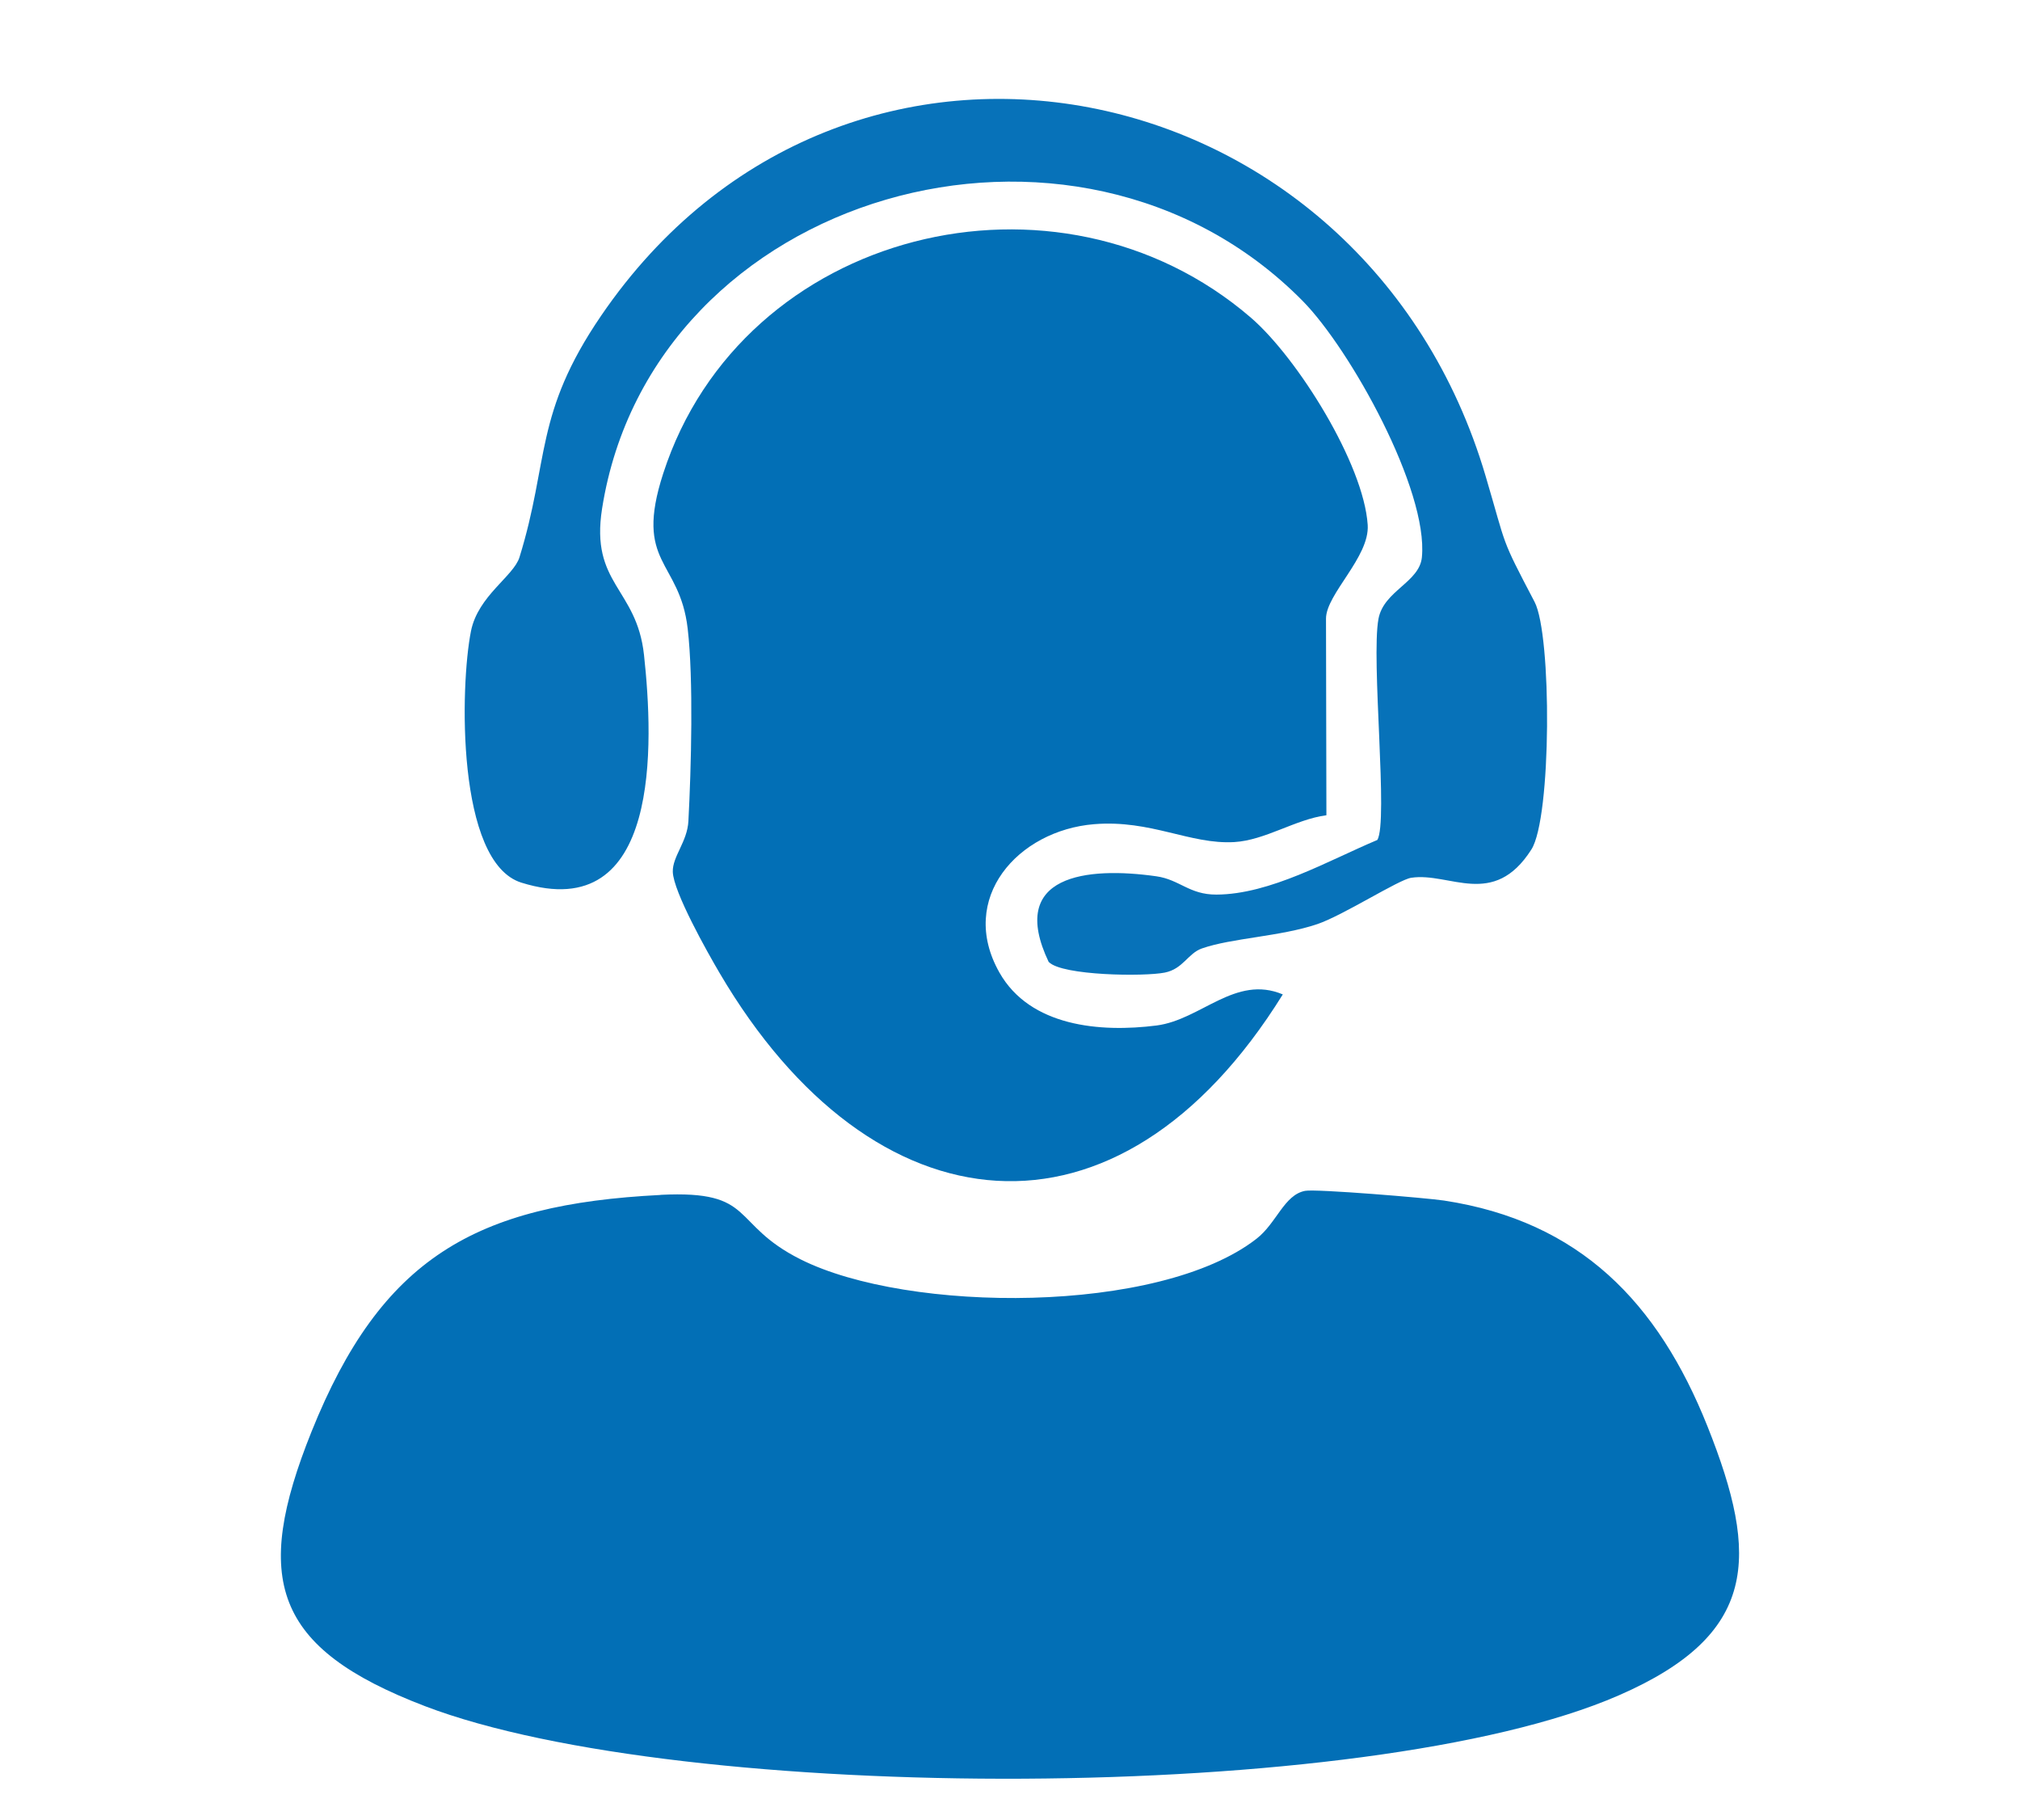
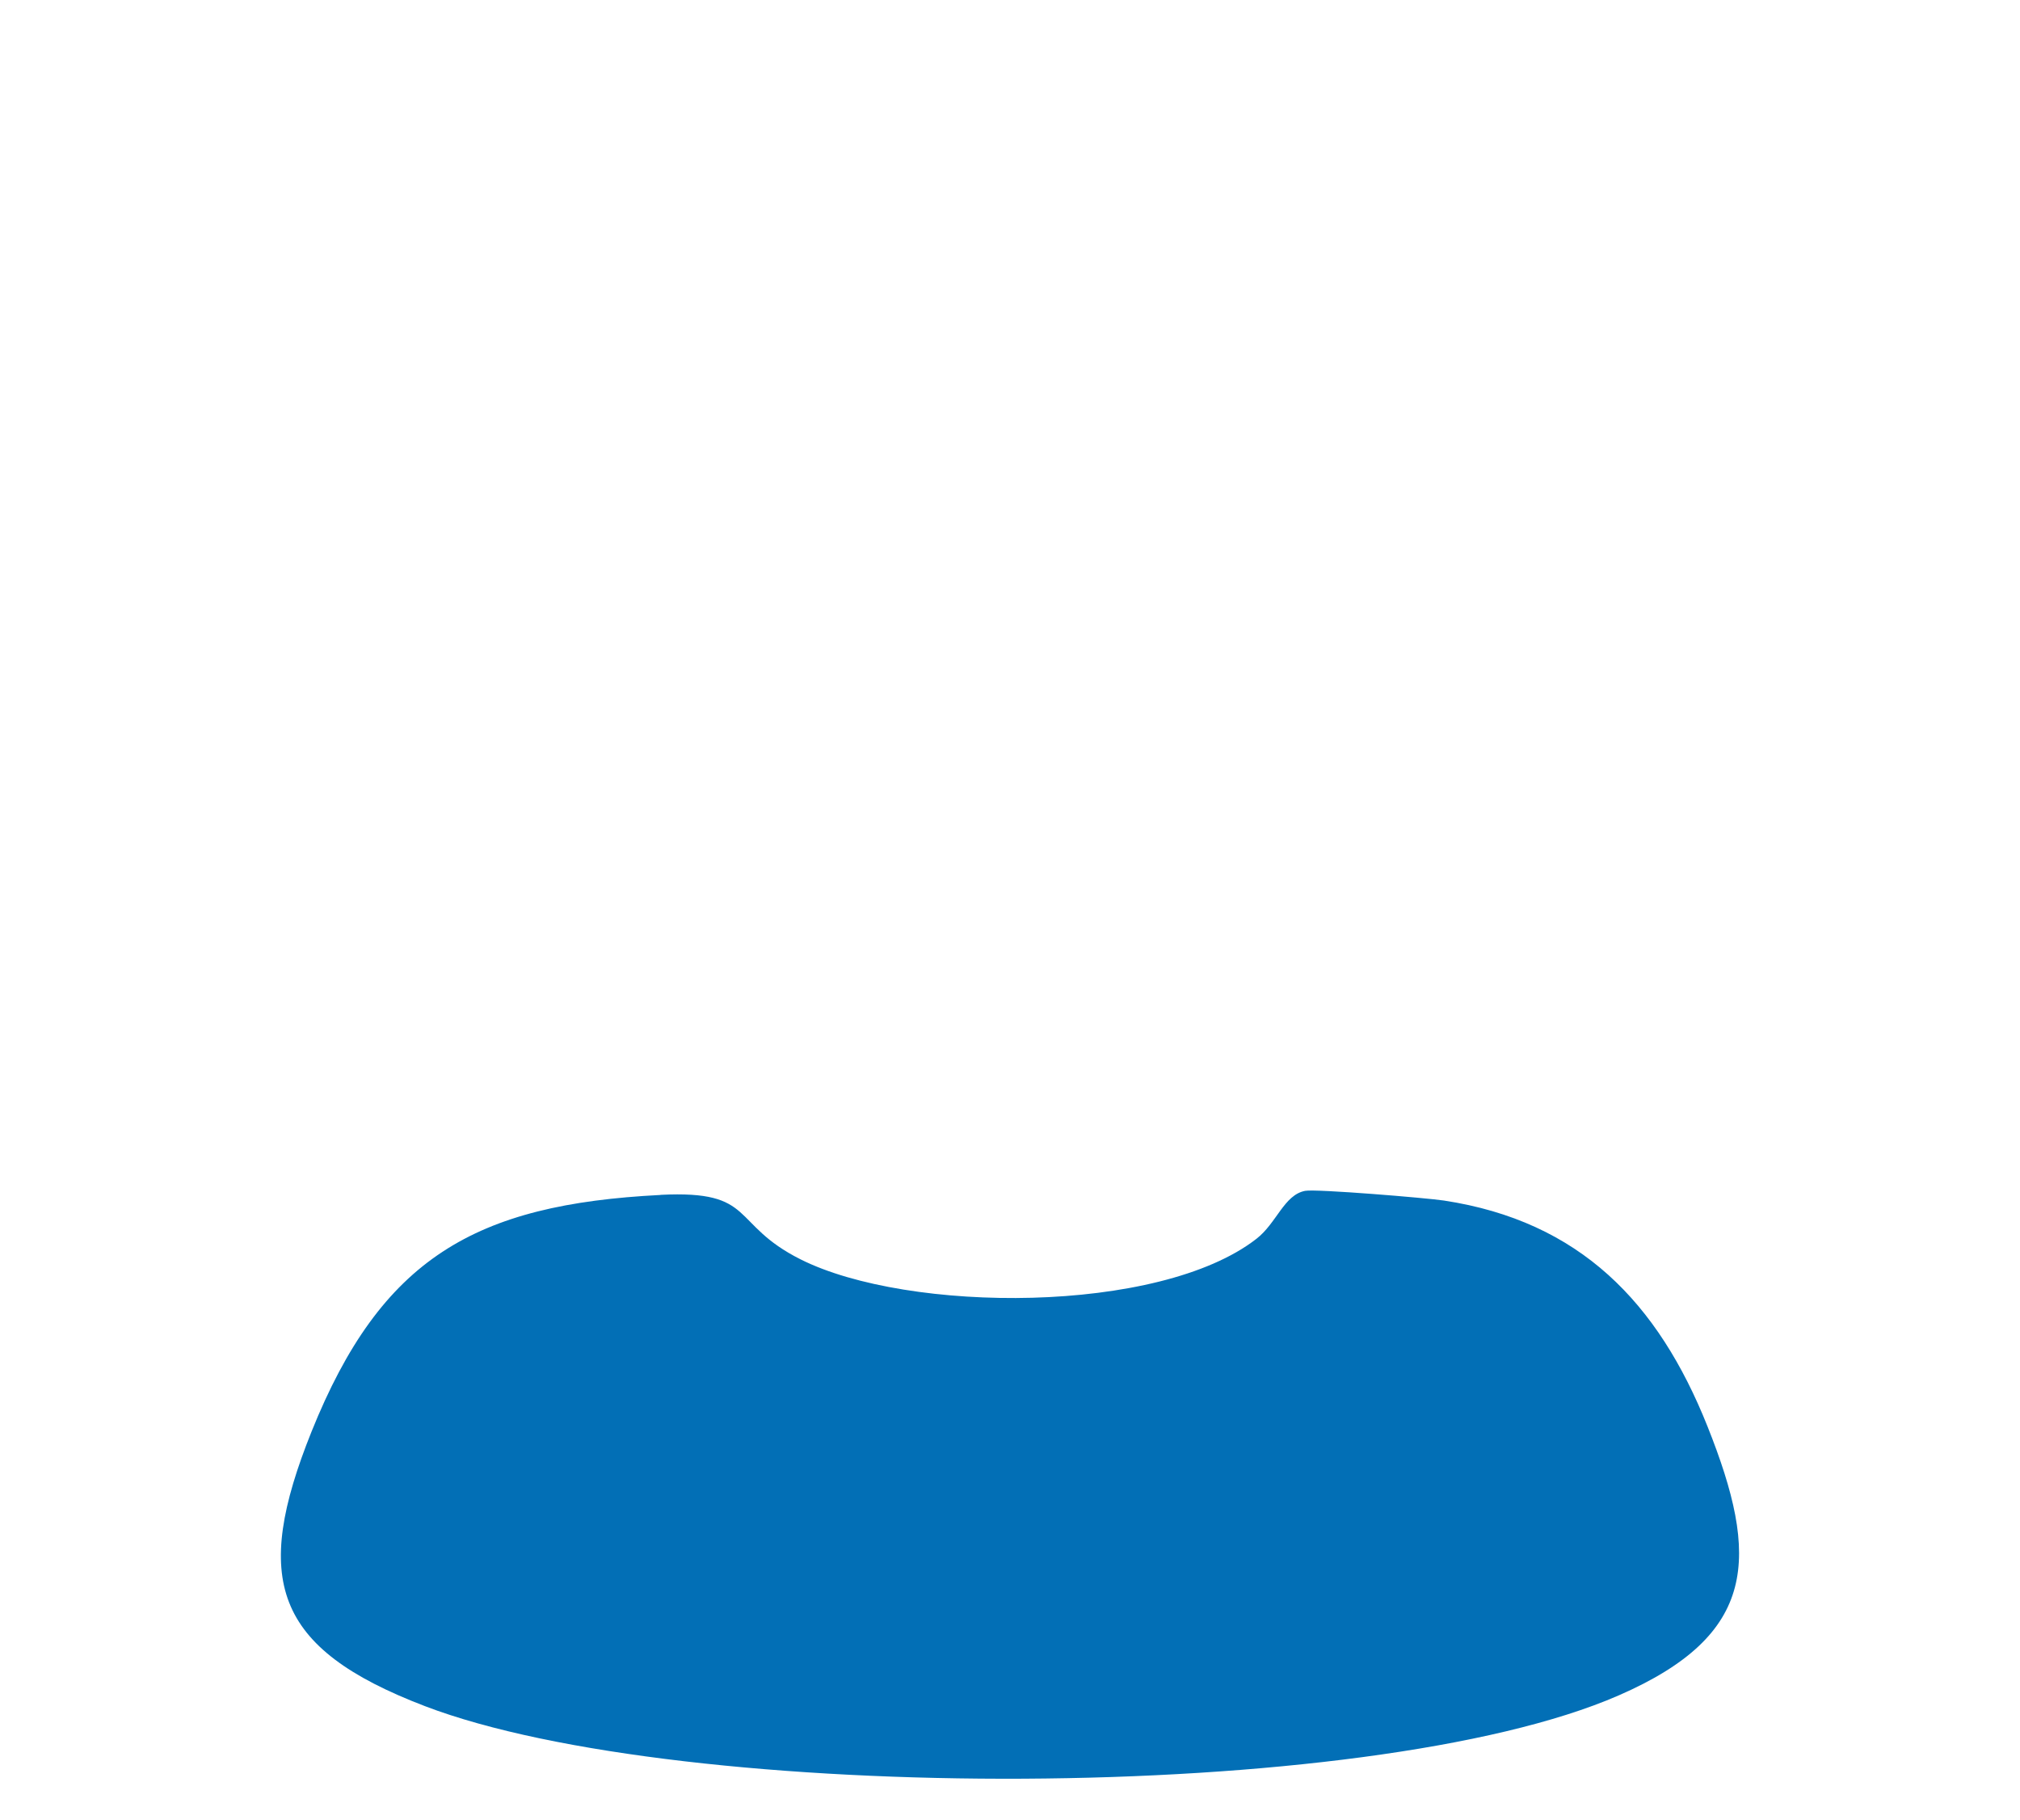
<svg xmlns="http://www.w3.org/2000/svg" id="Calque_1" data-name="Calque 1" viewBox="0 0 202 182">
  <defs>
    <style>
      .cls-1 {
        fill: #026fb6;
      }

      .cls-2 {
        fill: #0772b9;
      }
    </style>
  </defs>
  <path class="cls-1" d="M66.06,119.46c9.61-.48,6.9,2.89,14,6.45,10.76,5.4,35.86,5.52,45.59-2.06,2.02-1.57,2.76-4.39,4.86-4.79,1.07-.21,12.19.71,13.89.97,13.59,2.07,21.41,10.2,26.35,22.58,5.22,13.09,5.05,20.82-8.87,26.89-25.15,10.98-93.73,10.88-119.38,1.08-15.18-5.8-17.27-12.69-11.35-27.44,6.98-17.37,16.36-22.73,34.9-23.67Z" />
-   <path class="cls-1" d="M132.62,81.51c-3.08.41-6.1,2.5-9.2,2.68-4.42.25-8.31-2.25-14-1.79-7.63.62-13.67,7.42-9.48,14.83,3.07,5.42,10.1,6.01,15.7,5.3,4.47-.57,7.89-5.11,12.64-3.11-16.47,26.53-41.04,23.87-56.32-2.14-1.22-2.07-4.63-8.13-4.68-10.12-.04-1.53,1.45-3,1.56-5.06.28-5.29.52-14.16-.07-19.24-.8-6.93-5.4-6.42-2.45-15.52,7.9-24.39,39.45-32.22,58.77-15.58,4.64,4,11.28,14.6,11.68,20.72.21,3.21-4.18,6.92-4.17,9.38l.04,19.65Z" />
-   <path class="cls-2" d="M104.88,96.2c-4.18-8.75,3.84-9.57,10.75-8.59,2.34.33,3.29,1.84,6.01,1.83,5.39-.02,11.25-3.43,16.09-5.46,1.12-1.79-.64-18.06.12-22.12.53-2.8,4.1-3.64,4.34-6.15.65-6.72-7.15-20.79-11.94-25.64-22.7-22.98-65.04-10.9-70.04,20.77-1.2,7.58,3.46,7.93,4.19,14.63.96,8.82,1.73,27.12-12.25,22.78-6.54-2.03-6.14-19.75-5.05-25.16.71-3.53,4.26-5.47,4.85-7.38,3-9.7,1.45-14.31,8.16-24.14,24.41-35.76,76.3-25.11,88.45,16.02,2.17,7.33,1.43,5.97,4.9,12.59,1.73,3.31,1.7,21.59-.32,24.75-3.8,5.96-8.17,2.24-12.02,2.83-1.26.19-6.77,3.74-9.38,4.63-3.69,1.25-8.58,1.39-11.56,2.44-1.39.49-1.87,2.05-3.71,2.41-2.04.41-10.22.31-11.58-1.05Z" />
</svg>